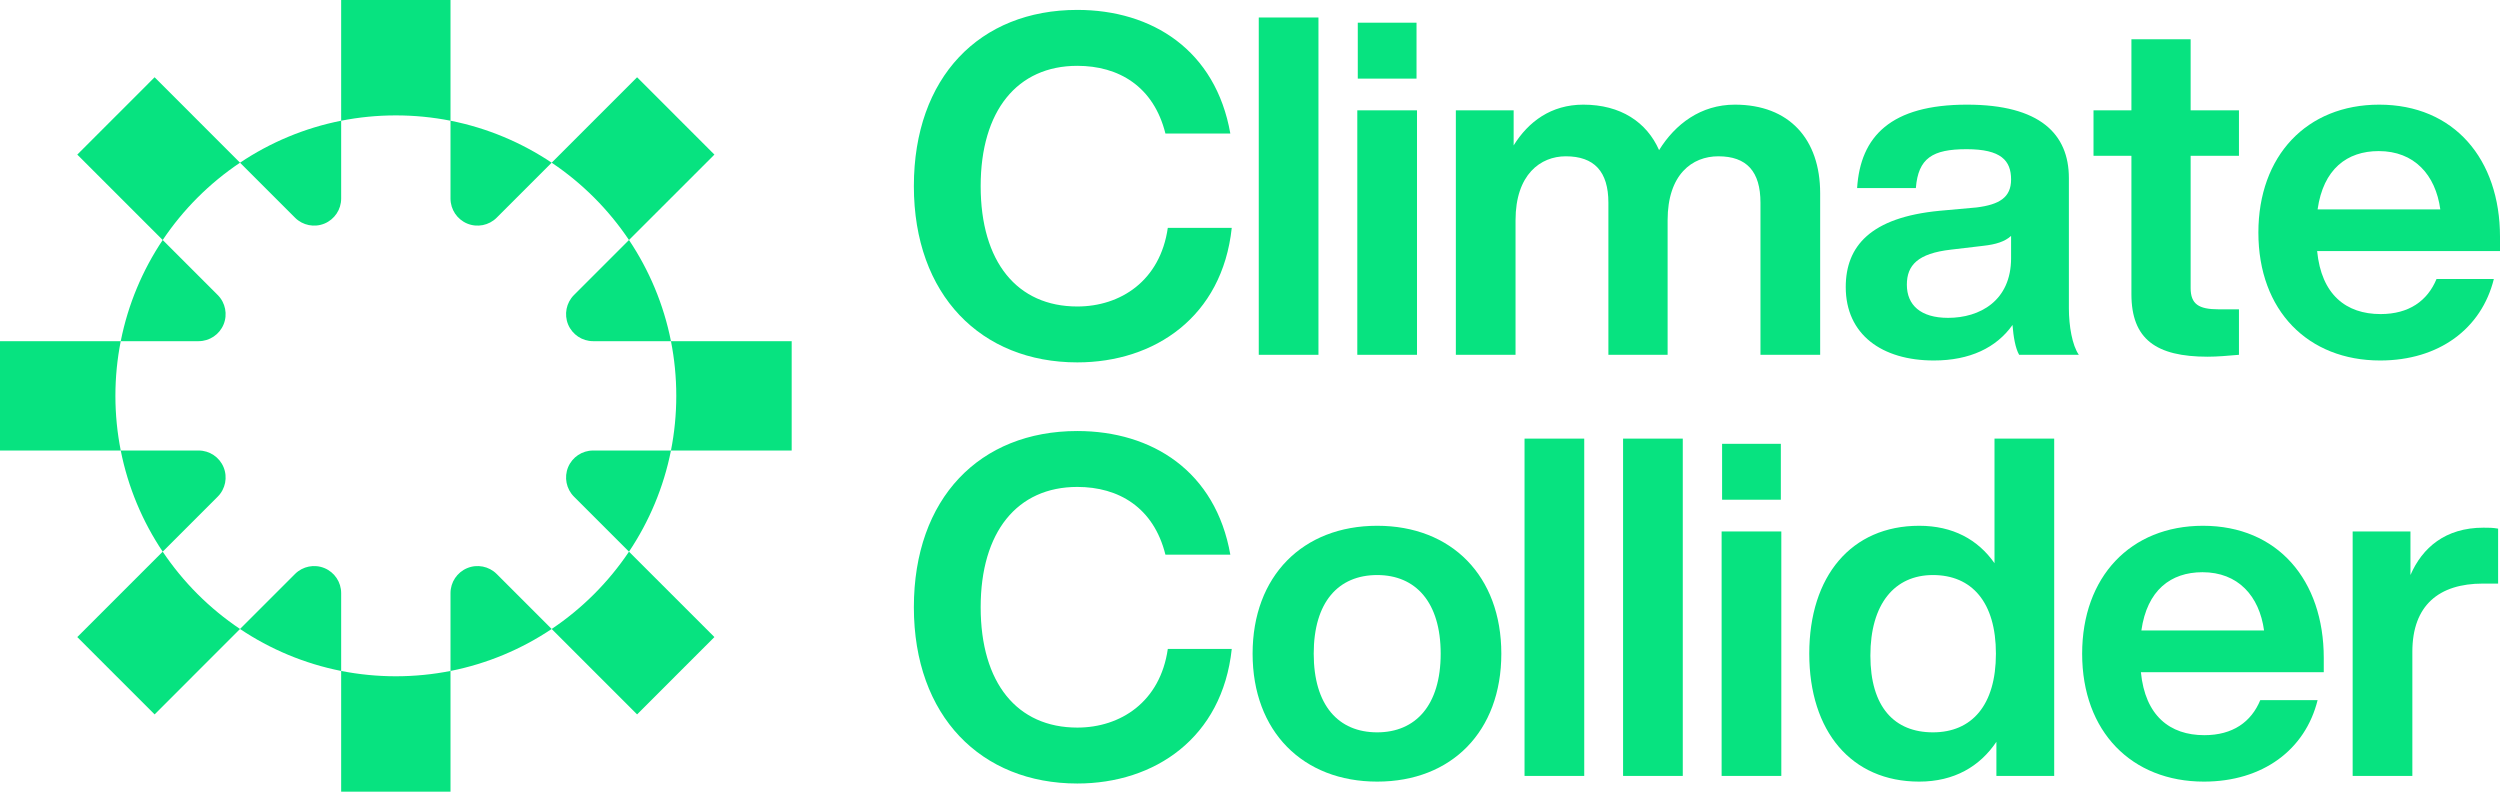
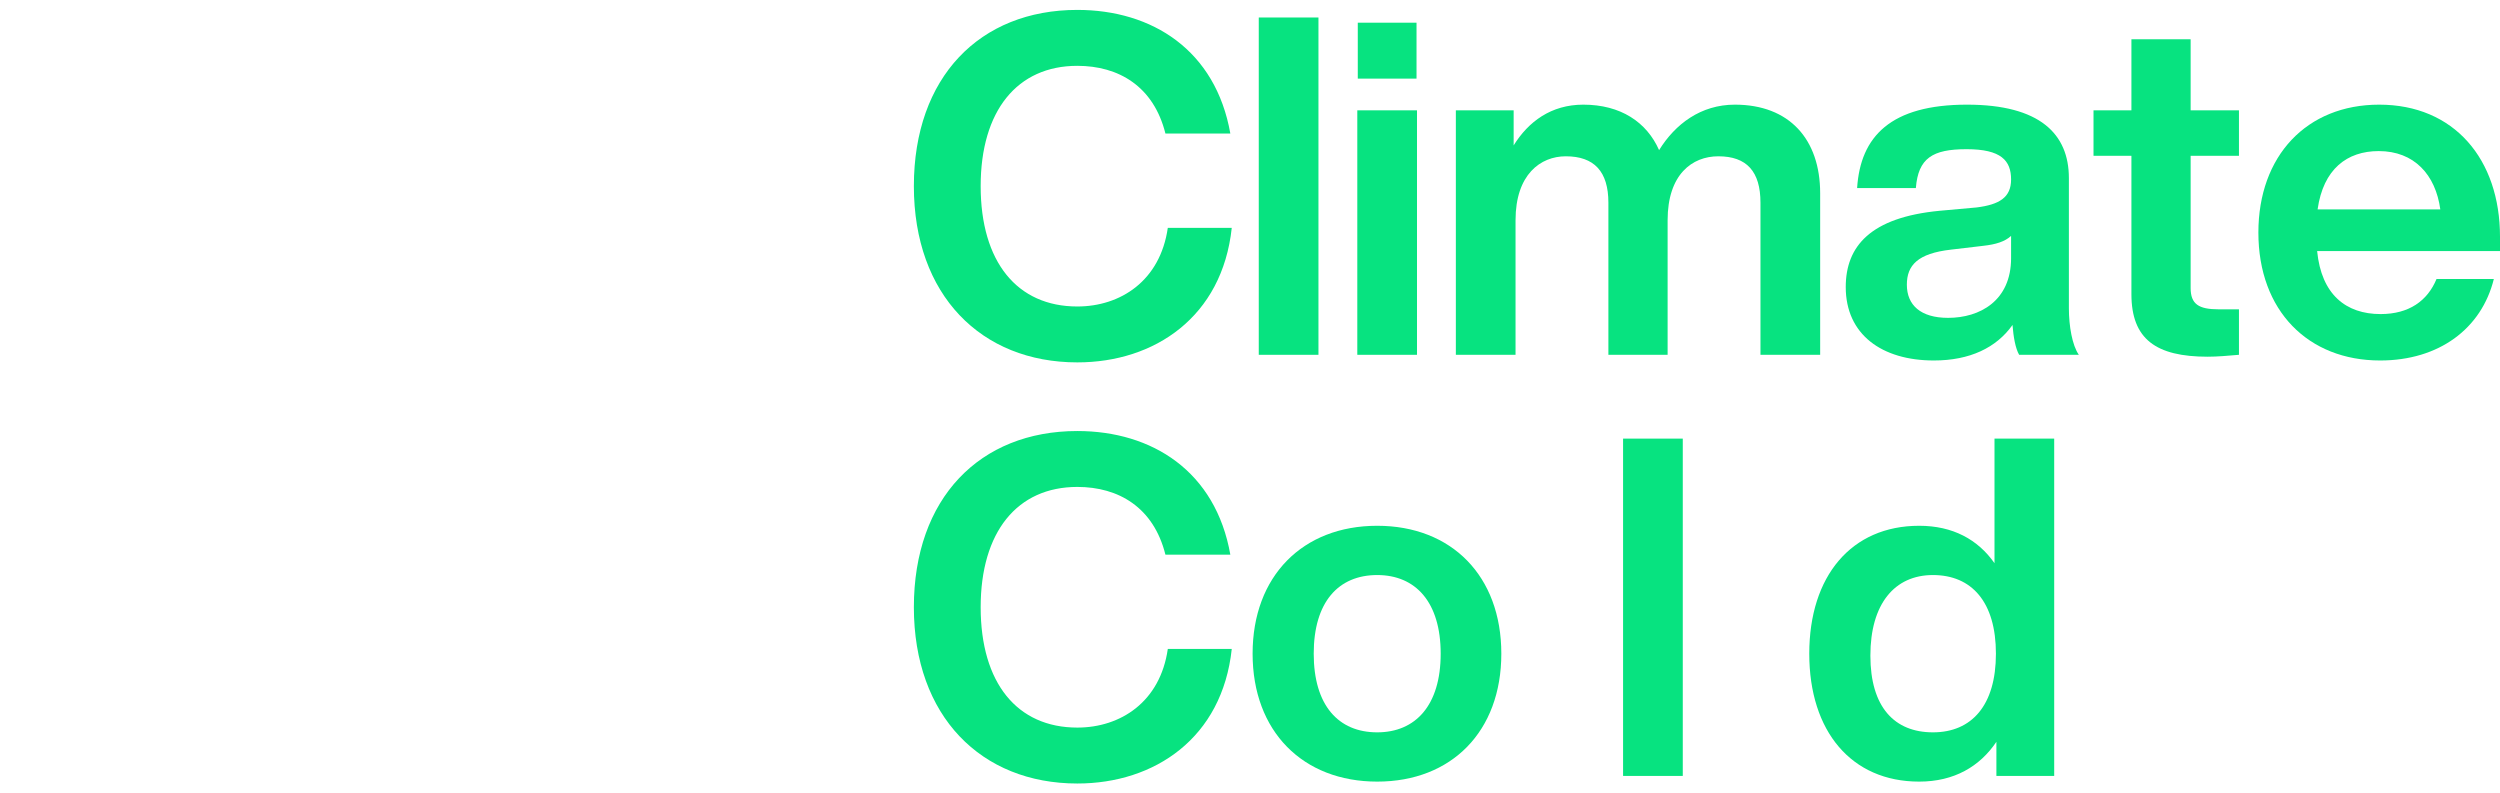
<svg xmlns="http://www.w3.org/2000/svg" width="851" height="270" viewBox="0 0 851 270" fill="none">
  <path d="M366.719 123.357C393.004 123.357 416.066 107.874 419.291 77.556H397.52C394.939 95.621 381.394 104.329 366.719 104.329C346.237 104.329 333.82 89.17 333.82 63.368C333.82 37.72 346.237 22.408 366.719 22.408C380.748 22.408 392.682 29.336 396.714 45.466H418.807C413.808 17.082 392.198 3.372 366.719 3.372C333.498 3.372 311.081 26.276 311.081 63.368C311.081 100.452 333.982 123.357 366.719 123.357Z" fill="#07E380" />
  <path d="M448.803 5.954H428.483V120.775H448.803V5.954Z" fill="#07E380" />
-   <path d="M462.188 26.762H482.185V7.726H462.188V26.762ZM462.027 120.775H482.346V37.559H462.027V120.775Z" fill="#07E380" />
+   <path d="M462.188 26.762H482.185V7.726H462.188V26.762ZM462.027 120.775H482.346V37.559H462.027V120.775" fill="#07E380" />
  <path d="M590.556 35.624C578.944 35.624 570.235 42.236 564.753 51.107C560.56 41.597 551.69 35.624 538.95 35.624C527.984 35.624 520.243 41.435 515.244 49.496V37.559H495.57V120.775H515.889V74.974C515.889 59.338 524.436 53.203 532.983 53.203C542.66 53.203 547.497 58.367 547.497 69.01V120.775H567.655V74.974C567.655 59.338 576.042 53.203 584.911 53.203C594.587 53.203 599.263 58.367 599.263 69.01V120.775H619.583V65.78C619.583 47.4 609.101 35.624 590.556 35.624Z" fill="#07E380" />
  <path d="M707.634 120.775C705.377 117.554 704.248 110.942 704.248 104.969V60.625C704.248 45.628 694.41 35.624 669.576 35.624C643.612 35.624 633.29 46.429 632.162 64.008H652.159C652.966 53.85 657.803 50.783 669.415 50.783C681.186 50.783 684.574 54.66 684.574 61.11C684.574 67.237 680.541 69.657 672.801 70.62L660.222 71.753C636.678 74.011 628.291 83.845 628.291 97.717C628.291 113.839 640.548 122.709 658.287 122.709C670.543 122.709 679.574 118.355 685.057 110.618C685.38 114.648 686.025 118.517 687.315 120.775H707.634ZM663.125 108.198C653.772 108.198 649.094 103.844 649.094 96.908C649.094 90.295 652.804 86.265 664.092 84.978L675.059 83.683C679.412 83.205 682.477 82.234 684.574 80.3V87.875C684.574 102.395 673.93 108.198 663.125 108.198Z" fill="#07E380" />
  <path d="M762.142 53.042V37.559H745.693V13.376H725.535V37.559H712.633V53.042H725.535V100.137C725.535 115.458 733.921 121.423 751.499 121.423C754.724 121.423 758.433 121.099 762.142 120.775V105.293H755.208C748.435 105.293 745.693 103.52 745.693 98.041V53.042H762.142Z" fill="#07E380" />
  <path d="M851 80.624C851 54.174 835.357 35.624 809.877 35.624C785.203 35.624 768.754 53.041 768.754 79.166C768.754 105.778 785.687 122.709 810.199 122.709C830.197 122.709 844.711 111.905 848.903 94.973H829.39C826.326 102.395 820.036 106.911 810.361 106.911C798.588 106.911 790.202 100.298 788.751 85.455H851V80.624ZM809.715 51.43C821.81 51.43 829.068 59.492 830.68 71.268H788.912C790.847 57.557 798.911 51.43 809.715 51.43Z" fill="#07E380" />
  <path d="M366.719 266.707C393.004 266.707 416.066 251.225 419.291 220.907H397.52C394.939 238.963 381.394 247.672 366.719 247.672C346.237 247.672 333.82 232.513 333.82 206.711C333.82 181.071 346.237 165.75 366.719 165.75C380.748 165.75 392.682 172.686 396.714 188.816H418.807C413.808 160.432 392.198 146.722 366.719 146.722C333.498 146.722 311.081 169.619 311.081 206.711C311.081 243.803 333.982 266.707 366.719 266.707Z" fill="#07E380" />
  <path d="M468.799 266.06C494.119 266.06 511.051 248.967 511.051 222.517C511.051 196.068 494.119 178.975 468.799 178.975C443.481 178.975 426.386 196.068 426.386 222.517C426.386 248.967 443.481 266.06 468.799 266.06ZM468.799 249.29C455.576 249.29 447.19 240.096 447.19 222.517C447.19 204.938 455.576 195.744 468.799 195.744C481.862 195.744 490.409 204.938 490.409 222.517C490.409 240.096 481.862 249.29 468.799 249.29Z" fill="#07E380" />
-   <path d="M539.273 149.304H518.953V264.126H539.273V149.304Z" fill="#07E380" />
  <path d="M572.816 149.304H552.496V264.126H572.816V149.304Z" fill="#07E380" />
-   <path d="M586.201 170.104H606.198V151.076H586.201V170.104ZM586.039 264.125H606.36V180.909H586.039V264.125Z" fill="#07E380" />
  <path d="M678.929 149.304V191.714C673.285 183.653 664.737 178.975 653.288 178.975C630.226 178.975 615.874 196.068 615.874 222.517C615.874 248.966 630.226 266.06 653.288 266.06C665.221 266.06 673.93 260.896 679.574 252.511V264.126H699.248V149.304H678.929ZM657.964 249.29C644.902 249.29 636.677 240.736 636.677 223.165C636.677 205.586 644.902 195.744 657.964 195.744C671.188 195.744 679.412 204.938 679.412 222.517C679.412 240.096 671.188 249.29 657.964 249.29Z" fill="#07E380" />
-   <path d="M791.008 223.966C791.008 197.525 775.366 178.975 749.886 178.975C725.212 178.975 708.763 196.392 708.763 222.517C708.763 249.129 725.696 266.06 750.209 266.06C770.205 266.06 784.719 255.255 788.912 238.324H769.399C766.335 245.738 760.045 250.254 750.37 250.254C738.597 250.254 730.211 243.641 728.76 228.806H791.008V223.966ZM749.725 194.781C761.819 194.781 769.077 202.842 770.689 214.618H728.921C730.856 200.908 738.92 194.781 749.725 194.781Z" fill="#07E380" />
-   <path d="M845.356 179.622C832.454 179.622 824.552 186.396 820.52 195.744V180.909H800.846V264.126H821.165V221.87C821.165 206.063 830.197 198.65 845.194 198.65H850.355V179.946C848.581 179.622 847.129 179.622 845.356 179.622Z" fill="#07E380" />
-   <path fill-rule="evenodd" clip-rule="evenodd" d="M153.354 228.391V201.889C153.354 198.166 155.598 194.814 159.035 193.39C162.471 191.966 166.434 192.747 169.066 195.379L187.79 214.103C177.534 220.976 165.885 225.906 153.354 228.391V269.492H116.131V228.391C103.605 225.906 91.954 220.976 81.704 214.103L100.427 195.379C103.059 192.747 107.017 191.966 110.457 193.39C113.894 194.814 116.131 198.166 116.131 201.889V228.391C122.153 229.575 128.376 230.203 134.746 230.203C141.116 230.203 147.339 229.575 153.354 228.391ZM81.704 55.381C71.306 62.347 62.351 71.303 55.383 81.698L74.107 100.422C76.738 103.053 77.525 107.016 76.101 110.453C74.677 113.89 71.322 116.135 67.601 116.135H41.1C39.909 122.149 39.283 128.372 39.283 134.742C39.283 141.112 39.909 147.335 41.1 153.357H67.601C71.322 153.357 74.677 155.594 76.101 159.031C77.525 162.475 76.738 166.431 74.107 169.062L55.383 187.786C62.35 198.181 71.305 207.136 81.704 214.103L52.627 243.183L26.306 216.858L55.383 187.786C48.516 177.538 43.581 165.889 41.1 153.357H0V116.135H41.1C43.581 103.603 48.516 91.954 55.383 81.698L26.306 52.626L52.627 26.301L81.704 55.381ZM228.395 116.135H269.488V153.357H228.395C225.91 165.881 220.972 177.538 214.107 187.786L243.187 216.858L216.862 243.183L187.79 214.103C198.185 207.136 207.14 198.181 214.107 187.786L195.383 169.062C192.751 166.431 191.97 162.475 193.386 159.031C194.818 155.594 198.169 153.357 201.893 153.357H228.395C229.579 147.335 230.206 141.112 230.206 134.742C230.206 128.372 229.579 122.149 228.395 116.135ZM187.79 55.381L216.862 26.301L243.187 52.626L214.107 81.698C220.972 91.954 225.91 103.603 228.395 116.135H201.893C198.169 116.135 194.818 113.89 193.386 110.453C191.97 107.016 192.751 103.053 195.383 100.422L214.107 81.698C207.14 71.303 198.185 62.347 187.79 55.381ZM153.354 41.093C165.885 43.577 177.534 48.516 187.79 55.381L169.066 74.105C166.434 76.737 162.471 77.526 159.035 76.102C155.598 74.67 153.354 71.319 153.354 67.596V41.093C147.339 39.908 141.116 39.282 134.746 39.282C128.376 39.282 122.153 39.908 116.131 41.093V67.596C116.131 71.319 113.894 74.67 110.457 76.102C107.017 77.526 103.059 76.737 100.427 74.105L81.704 55.381C91.953 48.516 103.603 43.577 116.131 41.093V0H153.354V41.093Z" fill="#07E380" />
</svg>